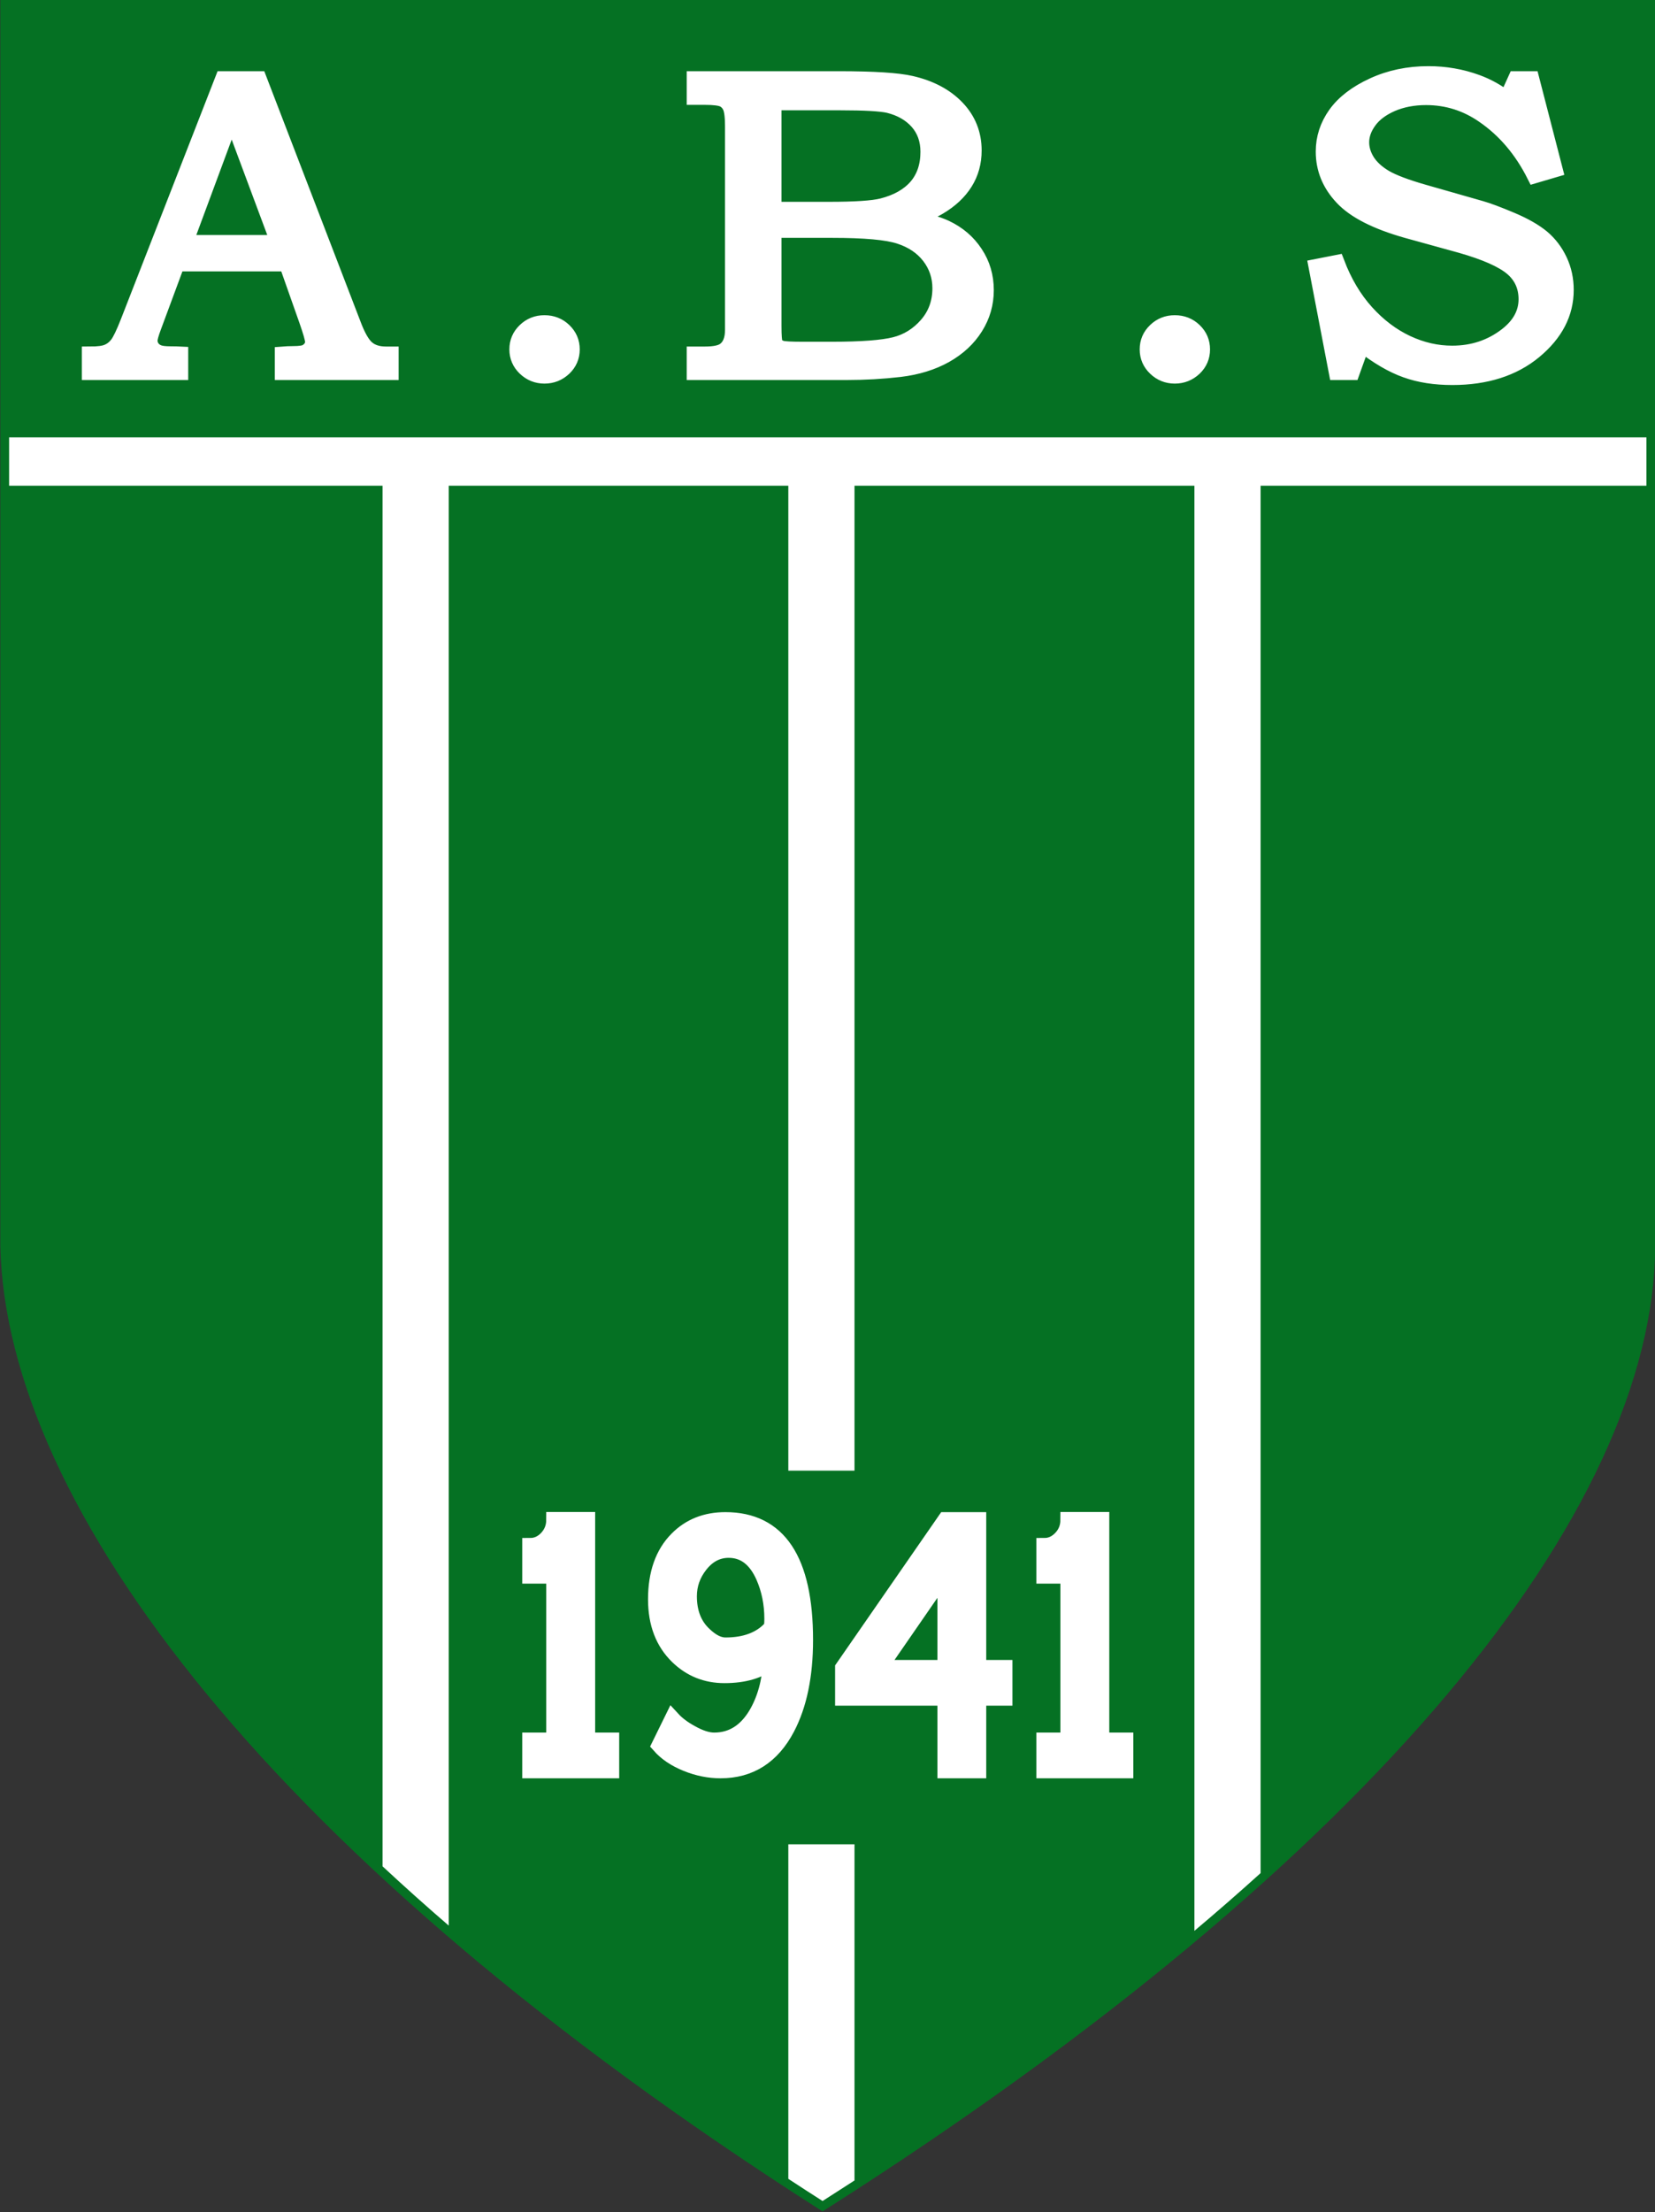
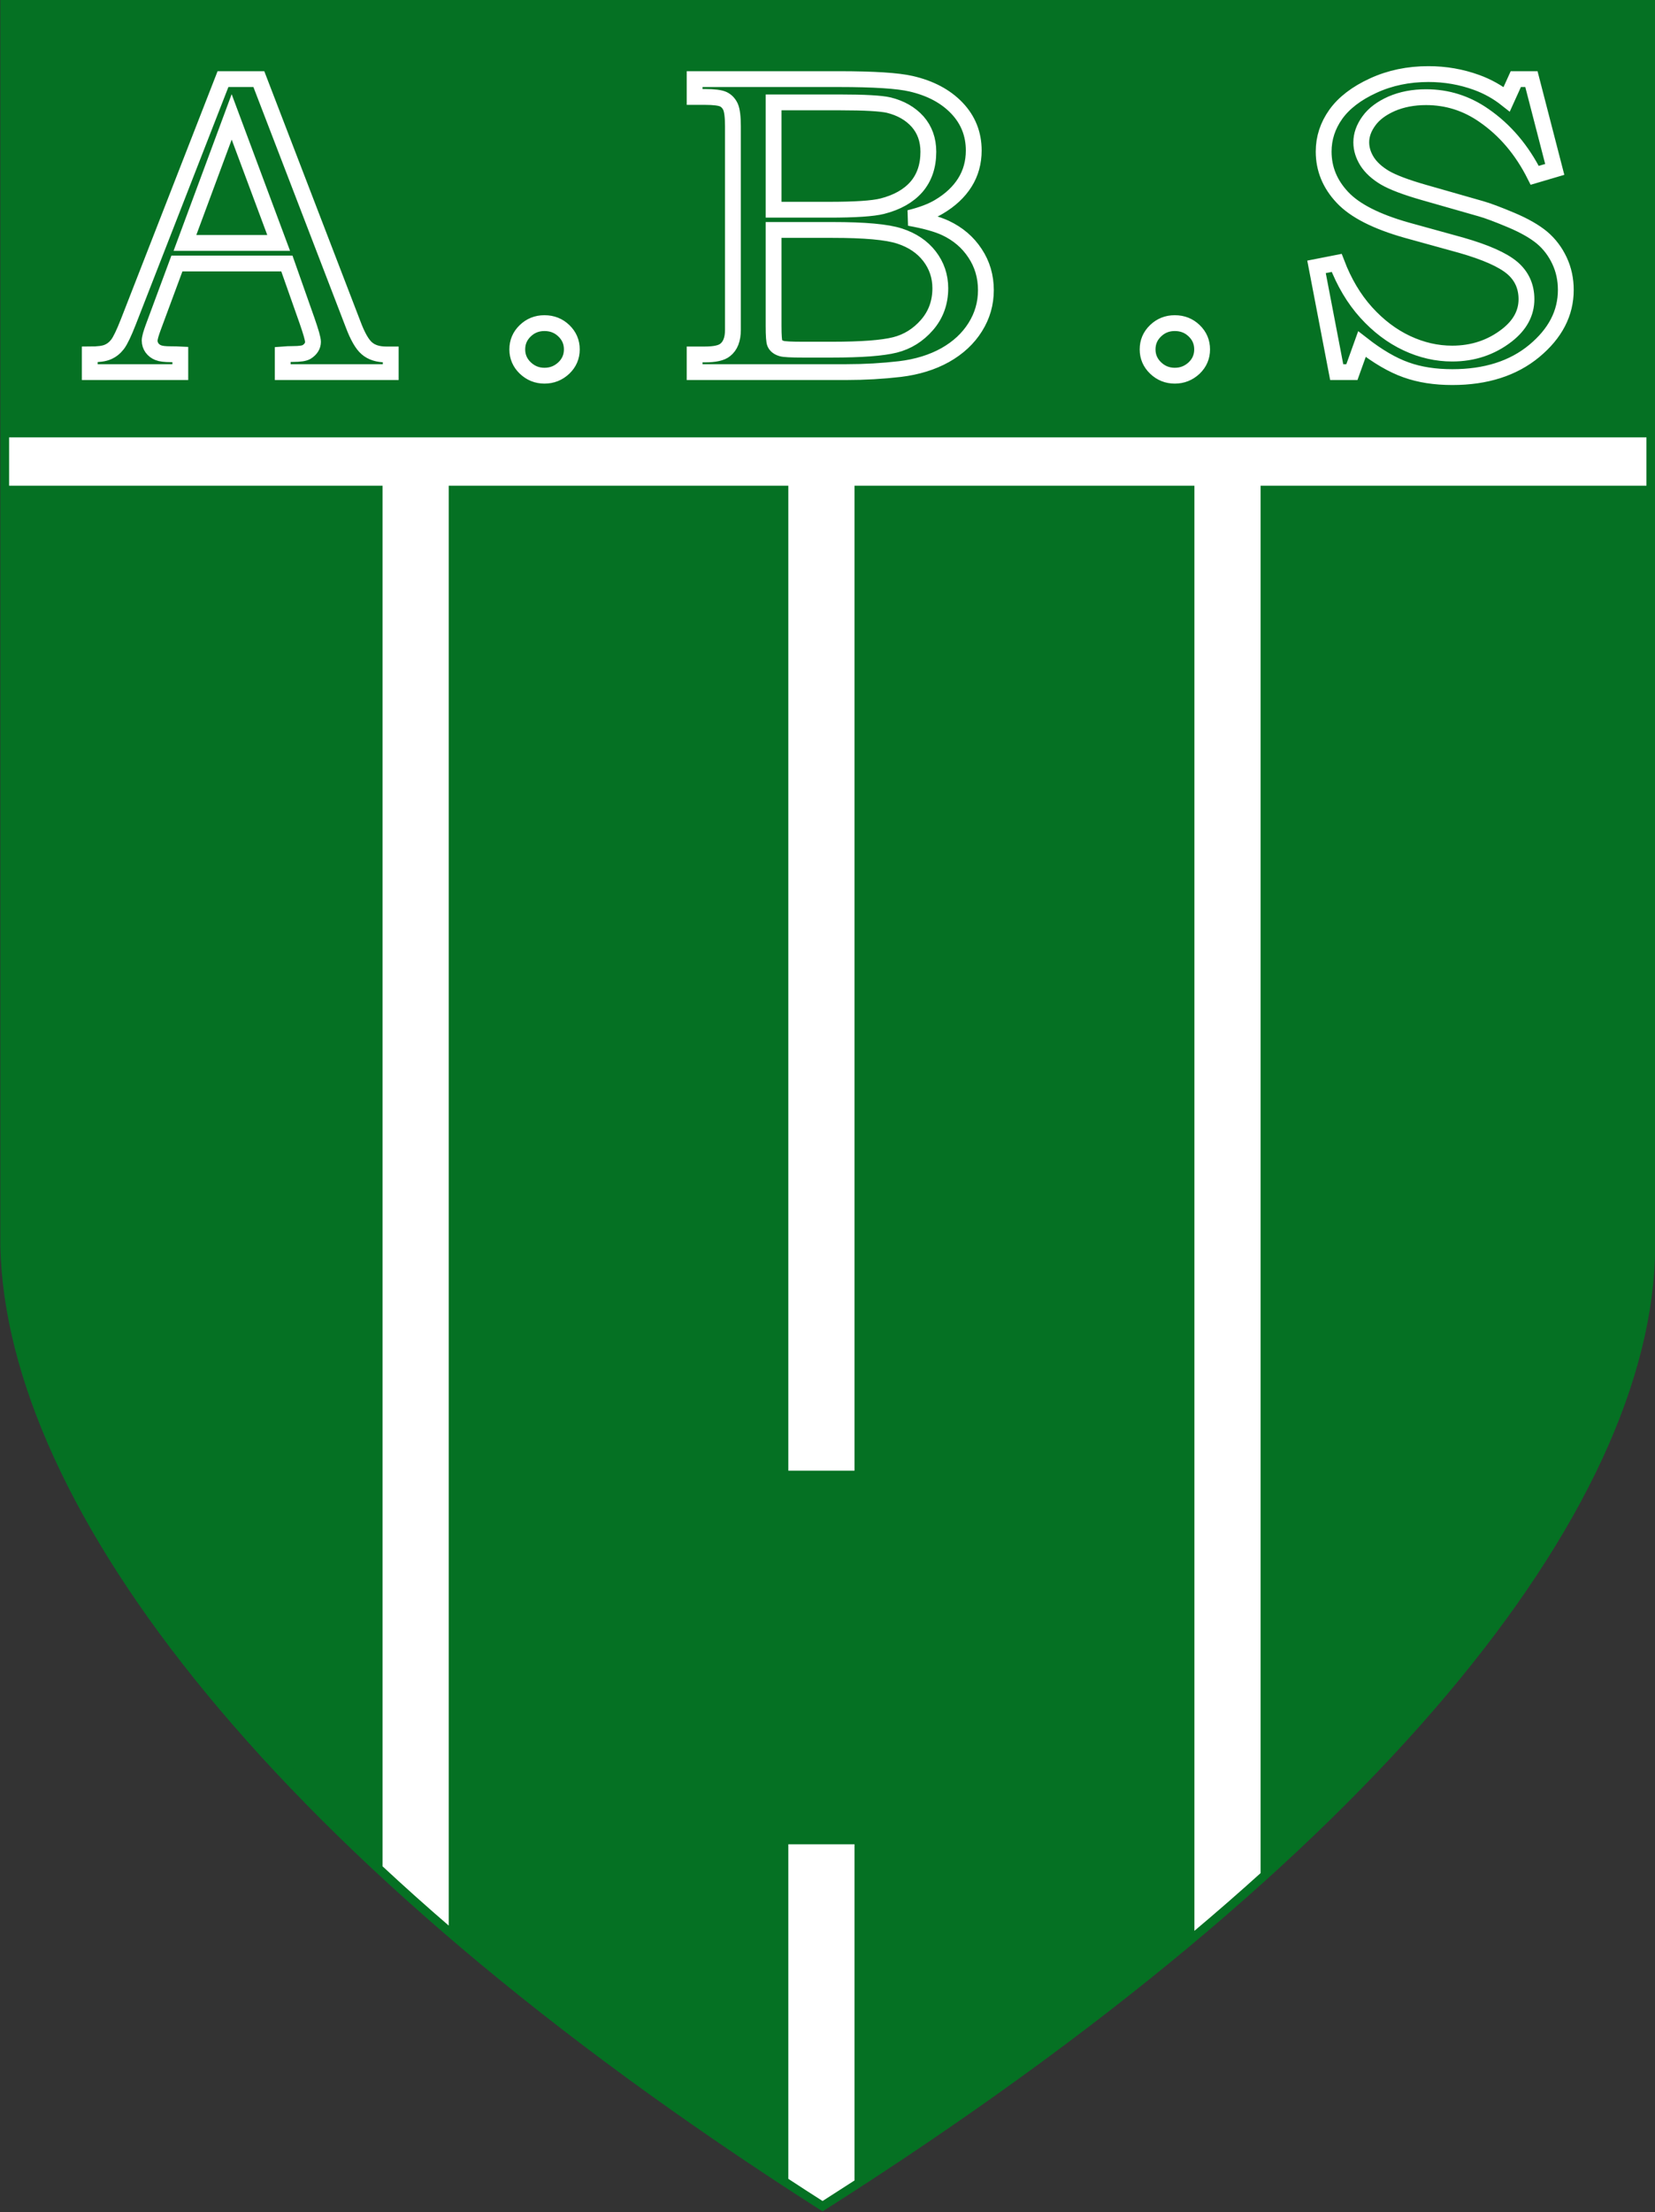
<svg xmlns="http://www.w3.org/2000/svg" width="209.2pt" height="279.5pt" viewBox="0 0 209.2 279.5" version="1.1">
  <rect x="0" y="0" width="209.2" height="279.5" fill="#333333" stroke="none" />
  <defs>
    <clipPath id="clip1">
      <path d="M 0 0 L 209.199 0 L 209.199 279.5 L 0 279.5 Z M 0 0 " />
    </clipPath>
    <clipPath id="clip2">
      <path d="M 0 53 L 209.199 53 L 209.199 279.5 L 0 279.5 Z M 0 53 " />
    </clipPath>
    <clipPath id="clip3">
      <path d="M 0 0 L 209.199 0 L 209.199 59 L 0 59 Z M 0 0 " />
    </clipPath>
  </defs>
  <g id="surface1">
    <path style=" stroke:none;fill-rule:evenodd;fill:rgb(1.961%,44.31%,13.719%);fill-opacity:1;" d="M 1.043 0.973 C 70.105 0.973 139.164 0.973 208.227 0.973 C 208.227 61.617 208.227 96.848 208.227 157.492 C 208.027 190.215 173.363 234.086 103.977 278.23 C 35.027 234.188 1.789 189.754 1.043 157.492 C 1.043 96.848 1.043 61.617 1.043 0.973 Z M 1.043 0.973 " />
    <g clip-path="url(#clip1)" clip-rule="nonzero">
      <path style="fill:none;stroke-width:20.001;stroke-linecap:butt;stroke-linejoin:miter;stroke:rgb(1.961%,44.31%,13.719%);stroke-opacity:1;stroke-miterlimit:4;" d="M 10.43 2785.273 C 701.055 2785.273 1391.641 2785.273 2082.266 2785.273 C 2082.266 2178.828 2082.266 1826.523 2082.266 1220.078 C 2080.273 892.852 1733.633 454.141 1039.766 12.695 C 350.273 453.125 17.891 897.461 10.43 1220.078 C 10.43 1826.523 10.43 2178.828 10.43 2785.273 Z M 10.43 2785.273 " transform="matrix(0.1,0,0,-0.1,0,279.5)" />
    </g>
    <path style=" stroke:none;fill-rule:evenodd;fill:rgb(100%,100%,100%);fill-opacity:1;" d="M 1.043 55.152 C 70.473 55.152 139.441 55.152 208.227 55.152 L 208.227 61.48 L 159.453 61.48 L 159.453 236.719 C 156.703 239.203 153.848 241.695 150.871 244.199 L 150.871 61.48 L 108.121 61.48 L 108.121 275.566 C 106.746 276.453 105.371 277.344 103.977 278.23 C 102.477 277.277 101.004 276.316 99.539 275.359 L 99.539 61.48 L 56.828 61.48 L 56.828 243.539 C 53.844 240.969 50.984 238.406 48.246 235.859 L 48.246 61.48 L 1.043 61.48 Z M 1.043 55.152 " />
    <g clip-path="url(#clip2)" clip-rule="nonzero">
      <path style="fill:none;stroke-width:2.16;stroke-linecap:butt;stroke-linejoin:miter;stroke:rgb(1.961%,44.31%,13.719%);stroke-opacity:1;stroke-miterlimit:4;" d="M 10.43 2243.477 C 704.727 2243.477 1394.414 2243.477 2082.266 2243.477 L 2082.266 2180.195 L 1594.531 2180.195 L 1594.531 427.812 C 1567.031 402.969 1538.477 378.047 1508.711 353.008 L 1508.711 2180.195 L 1081.211 2180.195 L 1081.211 39.336 C 1067.461 30.469 1053.711 21.562 1039.766 12.695 C 1024.766 22.227 1010.039 31.836 995.391 41.406 L 995.391 2180.195 L 568.281 2180.195 L 568.281 359.609 C 538.438 385.312 509.844 410.938 482.461 436.406 L 482.461 2180.195 L 10.43 2180.195 Z M 10.43 2243.477 " transform="matrix(0.1,0,0,-0.1,0,279.5)" />
    </g>
    <path style="fill-rule:evenodd;fill:rgb(1.961%,44.31%,13.719%);fill-opacity:1;stroke-width:2.16;stroke-linecap:butt;stroke-linejoin:miter;stroke:rgb(1.961%,44.31%,13.719%);stroke-opacity:1;stroke-miterlimit:4;" d="M 947.148 465.781 L 1145.547 465.781 L 1145.547 935.703 L 947.148 935.703 Z M 947.148 465.781 " transform="matrix(0.1,0,0,-0.1,0,279.5)" />
-     <path style="fill-rule:evenodd;fill:rgb(100%,100%,100%);fill-opacity:1;stroke-width:20.001;stroke-linecap:butt;stroke-linejoin:miter;stroke:rgb(100%,100%,100%);stroke-opacity:1;stroke-miterlimit:4;" d="M 772.695 558.086 L 670.117 558.086 L 670.117 595.859 L 700.469 595.859 L 700.469 804.062 L 670.117 804.062 L 670.117 841.719 C 678.281 841.719 685.352 845 691.445 851.445 C 697.461 857.969 700.469 865.664 700.469 874.57 L 742.305 874.57 L 742.305 595.859 L 772.695 595.859 Z M 1017.734 722.93 C 1017.734 677.852 1010.039 640.703 994.688 611.523 C 975.977 575.938 948.008 558.086 910.82 558.086 C 896.328 558.086 881.953 560.977 867.773 566.758 C 853.516 572.5 842.148 580.156 833.672 589.766 L 849.961 622.93 C 855.898 616.484 863.711 610.586 873.594 605.234 C 884.766 598.945 894.453 595.859 902.773 595.859 C 925.195 595.859 943.008 606.992 956.211 629.258 C 966.953 647.539 973.164 669.727 974.688 695.82 C 960.391 684.141 940.781 678.32 915.703 678.32 C 892.734 678.32 873.164 686.172 856.836 701.914 C 838.398 719.688 829.141 743.828 829.141 774.219 C 829.141 806.797 838.086 832.148 855.977 850.156 C 871.953 866.328 892.266 874.375 916.953 874.375 C 984.141 874.375 1017.734 823.906 1017.734 722.93 Z M 974.688 737.852 C 975.664 738.984 976.172 742.969 976.172 749.609 C 976.172 768.906 972.539 786.68 965.352 803.047 C 955.391 825.43 940.664 836.641 921.055 836.641 C 906.836 836.641 894.727 830.312 884.766 817.578 C 875.508 805.781 870.898 792.656 870.898 778.086 C 870.898 757.578 877.266 741.289 890.117 729.414 C 899.492 720.508 908.398 716.016 916.953 716.016 C 942.266 716.016 961.523 723.32 974.688 737.852 Z M 1269.766 649.844 L 1236.641 649.844 L 1236.641 558.086 L 1194.961 558.086 L 1194.961 649.844 L 1065.586 649.844 L 1065.586 687.578 L 1194.961 874.375 L 1236.641 874.375 L 1236.641 687.578 L 1269.766 687.578 Z M 1194.961 687.578 L 1194.961 808.203 L 1111.641 687.578 Z M 1422.578 558.086 L 1320.039 558.086 L 1320.039 595.859 L 1350.391 595.859 L 1350.391 804.062 L 1320.039 804.062 L 1320.039 841.719 C 1328.203 841.719 1335.234 845 1341.328 851.445 C 1347.422 857.969 1350.391 865.664 1350.391 874.57 L 1392.188 874.57 L 1392.188 595.859 L 1422.578 595.859 Z M 1422.578 558.086 " transform="matrix(0.1,0,0,-0.1,0,279.5)" />
-     <path style=" stroke:none;fill-rule:evenodd;fill:rgb(100%,100%,100%);fill-opacity:1;" d="M 191.605 9.996 L 193.578 9.996 L 196.527 21.406 L 193.996 22.152 C 192.383 18.945 190.246 16.426 187.574 14.586 C 185.367 13.047 182.93 12.277 180.258 12.277 C 178.645 12.277 177.199 12.559 175.914 13.109 C 174.641 13.672 173.676 14.387 173.035 15.277 C 172.391 16.164 172.07 17.059 172.07 17.984 C 172.07 18.816 172.324 19.625 172.812 20.402 C 173.309 21.172 174.059 21.859 175.062 22.457 C 176.074 23.047 177.727 23.672 180.012 24.324 L 187.18 26.371 C 188.059 26.617 189.336 27.098 191.016 27.805 C 192.691 28.508 193.996 29.262 194.934 30.039 C 195.863 30.828 196.594 31.797 197.129 32.938 C 197.664 34.078 197.926 35.312 197.926 36.633 C 197.926 39.578 196.594 42.141 193.93 44.352 C 191.27 46.551 187.816 47.648 183.586 47.648 C 181.402 47.648 179.449 47.352 177.734 46.734 C 176.008 46.125 174.152 45.039 172.156 43.48 L 170.887 47.016 L 168.965 47.016 L 166.414 33.719 L 168.965 33.219 C 169.902 35.676 171.141 37.766 172.688 39.477 C 174.238 41.191 175.953 42.484 177.828 43.363 C 179.703 44.242 181.617 44.676 183.559 44.676 C 186.195 44.676 188.496 43.906 190.48 42.367 C 192.129 41.082 192.953 39.559 192.953 37.805 C 192.953 36.199 192.355 34.875 191.164 33.855 C 189.953 32.828 187.797 31.871 184.684 30.98 L 177.809 29.082 C 173.965 27.992 171.254 26.617 169.68 24.93 C 168.102 23.254 167.316 21.328 167.316 19.152 C 167.316 17.449 167.828 15.883 168.852 14.441 C 169.883 13.004 171.461 11.789 173.578 10.82 C 175.703 9.84 178.035 9.359 180.559 9.359 C 182.688 9.359 184.723 9.715 186.664 10.422 C 188.031 10.918 189.297 11.625 190.453 12.539 Z M 148.496 40.828 C 149.473 40.828 150.289 41.152 150.953 41.797 C 151.629 42.449 151.953 43.227 151.953 44.152 C 151.953 45.066 151.621 45.855 150.945 46.5 C 150.258 47.141 149.453 47.469 148.496 47.469 C 147.559 47.469 146.746 47.141 146.078 46.5 C 145.402 45.855 145.062 45.066 145.062 44.152 C 145.062 43.227 145.391 42.449 146.066 41.797 C 146.734 41.152 147.539 40.828 148.496 40.828 Z M 97.785 29.055 L 97.785 41.199 C 97.785 42.422 97.84 43.148 97.945 43.383 C 98.094 43.699 98.383 43.918 98.824 44.043 C 99.137 44.133 100.016 44.18 101.461 44.18 L 105.203 44.18 C 108.898 44.18 111.539 43.98 113.129 43.582 C 114.711 43.184 116.062 42.34 117.18 41.055 C 118.289 39.777 118.859 38.227 118.859 36.426 C 118.859 34.902 118.398 33.555 117.496 32.379 C 116.586 31.199 115.328 30.355 113.727 29.832 C 112.121 29.305 109.281 29.055 105.203 29.055 Z M 97.785 12.938 L 97.785 26.5 L 104.789 26.5 C 108.062 26.5 110.312 26.355 111.516 26.055 C 113.41 25.574 114.844 24.758 115.848 23.609 C 116.84 22.457 117.348 20.98 117.348 19.18 C 117.348 17.656 116.887 16.391 115.988 15.367 C 115.078 14.352 113.859 13.656 112.34 13.281 C 111.355 13.055 109.301 12.938 106.188 12.938 Z M 87.805 9.996 L 106.027 9.996 C 110.473 9.996 113.52 10.195 115.172 10.582 C 117.609 11.145 119.531 12.168 120.953 13.656 C 122.371 15.141 123.086 16.934 123.086 19.016 C 123.086 20.52 122.711 21.871 121.961 23.066 C 121.211 24.262 120.113 25.285 118.688 26.129 C 117.77 26.68 116.531 27.152 114.953 27.539 C 116.953 27.895 118.473 28.32 119.516 28.809 C 121.09 29.551 122.336 30.609 123.246 31.996 C 124.164 33.375 124.621 34.93 124.621 36.66 C 124.621 38.348 124.176 39.902 123.273 41.336 C 122.383 42.766 121.109 43.945 119.477 44.867 C 117.836 45.781 115.922 46.371 113.746 46.633 C 111.562 46.887 109.32 47.016 107.012 47.016 L 87.805 47.016 L 87.805 44.785 L 89.102 44.785 C 90.348 44.785 91.191 44.598 91.652 44.227 C 92.316 43.719 92.645 42.867 92.645 41.68 L 92.645 15.965 C 92.645 14.758 92.539 13.945 92.344 13.5 C 92.137 13.055 91.84 12.738 91.434 12.539 C 91.031 12.352 90.254 12.25 89.102 12.25 L 87.805 12.25 Z M 68.82 40.828 C 69.793 40.828 70.613 41.152 71.277 41.797 C 71.953 42.449 72.281 43.227 72.281 44.152 C 72.281 45.066 71.945 45.855 71.27 46.5 C 70.586 47.141 69.777 47.469 68.82 47.469 C 67.883 47.469 67.078 47.141 66.402 46.5 C 65.727 45.855 65.387 45.066 65.387 44.152 C 65.387 43.227 65.715 42.449 66.391 41.797 C 67.059 41.152 67.863 40.828 68.82 40.828 Z M 23.379 30.691 L 35.223 30.691 L 29.285 14.77 Z M 28.188 9.996 L 32.719 9.996 L 44.617 40.938 C 45.199 42.496 45.789 43.527 46.391 44.027 C 46.98 44.531 47.789 44.785 48.789 44.785 L 49.391 44.785 L 49.391 47.016 L 35.738 47.016 L 35.738 44.785 C 36.18 44.75 36.609 44.73 37.031 44.73 C 37.914 44.73 38.484 44.641 38.766 44.469 C 39.289 44.133 39.562 43.707 39.562 43.191 C 39.562 42.82 39.297 41.914 38.789 40.457 L 36.262 33.293 L 22.363 33.293 L 19.391 41.309 C 19.082 42.141 18.918 42.711 18.918 43.039 C 18.918 43.391 19.027 43.699 19.215 43.961 C 19.41 44.227 19.664 44.426 19.996 44.559 C 20.328 44.695 20.855 44.758 21.594 44.758 C 22.082 44.758 22.484 44.77 22.793 44.785 L 22.793 47.016 L 11.344 47.016 L 11.344 44.785 C 12.406 44.785 13.168 44.688 13.633 44.477 C 14.102 44.277 14.516 43.953 14.863 43.5 C 15.207 43.047 15.664 42.098 16.23 40.648 Z M 28.188 9.996 " />
    <g clip-path="url(#clip3)" clip-rule="nonzero">
      <path style="fill:none;stroke-width:20.001;stroke-linecap:butt;stroke-linejoin:miter;stroke:rgb(100%,100%,100%);stroke-opacity:1;stroke-miterlimit:4;" d="M 1916.055 2695.039 L 1935.781 2695.039 L 1965.273 2580.938 L 1939.961 2573.477 C 1923.828 2605.547 1902.461 2630.742 1875.742 2649.141 C 1853.672 2664.531 1829.297 2672.227 1802.578 2672.227 C 1786.445 2672.227 1771.992 2669.414 1759.141 2663.906 C 1746.406 2658.281 1736.758 2651.133 1730.352 2642.227 C 1723.906 2633.359 1720.703 2624.414 1720.703 2615.156 C 1720.703 2606.836 1723.242 2598.75 1728.125 2590.977 C 1733.086 2583.281 1740.586 2576.406 1750.625 2570.43 C 1760.742 2564.531 1777.266 2558.281 1800.117 2551.758 L 1871.797 2531.289 C 1880.586 2528.828 1893.359 2524.023 1910.156 2516.953 C 1926.914 2509.922 1939.961 2502.383 1949.336 2494.609 C 1958.633 2486.719 1965.938 2477.031 1971.289 2465.625 C 1976.641 2454.219 1979.258 2441.875 1979.258 2428.672 C 1979.258 2399.219 1965.938 2373.594 1939.297 2351.484 C 1912.695 2329.492 1878.164 2318.516 1835.859 2318.516 C 1814.023 2318.516 1794.492 2321.484 1777.344 2327.656 C 1760.078 2333.75 1741.523 2344.609 1721.562 2360.195 L 1708.867 2324.844 L 1689.648 2324.844 L 1664.141 2457.812 L 1689.648 2462.812 C 1699.023 2438.242 1711.406 2417.344 1726.875 2400.234 C 1742.383 2383.086 1759.531 2370.156 1778.281 2361.367 C 1797.031 2352.578 1816.172 2348.242 1835.586 2348.242 C 1861.953 2348.242 1884.961 2355.938 1904.805 2371.328 C 1921.289 2384.18 1929.531 2399.414 1929.531 2416.953 C 1929.531 2433.008 1923.555 2446.25 1911.641 2456.445 C 1899.531 2466.719 1877.969 2476.289 1846.836 2485.195 L 1778.086 2504.18 C 1739.648 2515.078 1712.539 2528.828 1696.797 2545.703 C 1681.016 2562.461 1673.164 2581.719 1673.164 2603.477 C 1673.164 2620.508 1678.281 2636.172 1688.516 2650.586 C 1698.828 2664.961 1714.609 2677.109 1735.781 2686.797 C 1757.031 2696.602 1780.352 2701.406 1805.586 2701.406 C 1826.875 2701.406 1847.227 2697.852 1866.641 2690.781 C 1880.312 2685.82 1892.969 2678.75 1904.531 2669.609 Z M 1484.961 2386.719 C 1494.727 2386.719 1502.891 2383.477 1509.531 2377.031 C 1516.289 2370.508 1519.531 2362.734 1519.531 2353.477 C 1519.531 2344.336 1516.211 2336.445 1509.453 2330 C 1502.578 2323.594 1494.531 2320.312 1484.961 2320.312 C 1475.586 2320.312 1467.461 2323.594 1460.781 2330 C 1454.023 2336.445 1450.625 2344.336 1450.625 2353.477 C 1450.625 2362.734 1453.906 2370.508 1460.664 2377.031 C 1467.344 2383.477 1475.391 2386.719 1484.961 2386.719 Z M 977.852 2504.453 L 977.852 2383.008 C 977.852 2370.781 978.398 2363.516 979.453 2361.172 C 980.938 2358.008 983.828 2355.82 988.242 2354.57 C 991.367 2353.672 1000.156 2353.203 1014.609 2353.203 L 1052.031 2353.203 C 1088.984 2353.203 1115.391 2355.195 1131.289 2359.18 C 1147.109 2363.164 1160.625 2371.602 1171.797 2384.453 C 1182.891 2397.227 1188.594 2412.734 1188.594 2430.742 C 1188.594 2445.977 1183.984 2459.453 1174.961 2471.211 C 1165.859 2483.008 1153.281 2491.445 1137.266 2496.68 C 1121.211 2501.953 1092.812 2504.453 1052.031 2504.453 Z M 977.852 2665.625 L 977.852 2530 L 1047.891 2530 C 1080.625 2530 1103.125 2531.445 1115.156 2534.453 C 1134.102 2539.258 1148.438 2547.422 1158.477 2558.906 C 1168.398 2570.43 1173.477 2585.195 1173.477 2603.203 C 1173.477 2618.438 1168.867 2631.094 1159.883 2641.328 C 1150.781 2651.484 1138.594 2658.438 1123.398 2662.188 C 1113.555 2664.453 1093.008 2665.625 1061.875 2665.625 Z M 878.047 2695.039 L 1060.273 2695.039 C 1104.727 2695.039 1135.195 2693.047 1151.719 2689.18 C 1176.094 2683.555 1195.312 2673.32 1209.531 2658.438 C 1223.711 2643.594 1230.859 2625.664 1230.859 2604.844 C 1230.859 2589.805 1227.109 2576.289 1219.609 2564.336 C 1212.109 2552.383 1201.133 2542.148 1186.875 2533.711 C 1177.695 2528.203 1165.312 2523.477 1149.531 2519.609 C 1169.531 2516.055 1184.727 2511.797 1195.156 2506.914 C 1210.898 2499.492 1223.359 2488.906 1232.461 2475.039 C 1241.641 2461.25 1246.211 2445.703 1246.211 2428.398 C 1246.211 2411.523 1241.758 2395.977 1232.734 2381.641 C 1223.828 2367.344 1211.094 2355.547 1194.766 2346.328 C 1178.359 2337.188 1159.219 2331.289 1137.461 2328.672 C 1115.625 2326.133 1093.203 2324.844 1070.117 2324.844 L 878.047 2324.844 L 878.047 2347.148 L 891.016 2347.148 C 903.477 2347.148 911.914 2349.023 916.523 2352.734 C 923.164 2357.812 926.445 2366.328 926.445 2378.203 L 926.445 2635.352 C 926.445 2647.422 925.391 2655.547 923.438 2660 C 921.367 2664.453 918.398 2667.617 914.336 2669.609 C 910.312 2671.484 902.539 2672.5 891.016 2672.5 L 878.047 2672.5 Z M 688.203 2386.719 C 697.93 2386.719 706.133 2383.477 712.773 2377.031 C 719.531 2370.508 722.812 2362.734 722.812 2353.477 C 722.812 2344.336 719.453 2336.445 712.695 2330 C 705.859 2323.594 697.773 2320.312 688.203 2320.312 C 678.828 2320.312 670.781 2323.594 664.023 2330 C 657.266 2336.445 653.867 2344.336 653.867 2353.477 C 653.867 2362.734 657.148 2370.508 663.906 2377.031 C 670.586 2383.477 678.633 2386.719 688.203 2386.719 Z M 233.789 2488.086 L 352.227 2488.086 L 292.852 2647.305 Z M 281.875 2695.039 L 327.188 2695.039 L 446.172 2385.625 C 451.992 2370.039 457.891 2359.727 463.906 2354.727 C 469.805 2349.688 477.891 2347.148 487.891 2347.148 L 493.906 2347.148 L 493.906 2324.844 L 357.383 2324.844 L 357.383 2347.148 C 361.797 2347.5 366.094 2347.695 370.312 2347.695 C 379.141 2347.695 384.844 2348.594 387.656 2350.312 C 392.891 2353.672 395.625 2357.93 395.625 2363.086 C 395.625 2366.797 392.969 2375.859 387.891 2390.43 L 362.617 2462.07 L 223.633 2462.07 L 193.906 2381.914 C 190.82 2373.594 189.18 2367.891 189.18 2364.609 C 189.18 2361.094 190.273 2358.008 192.148 2355.391 C 194.102 2352.734 196.641 2350.742 199.961 2349.414 C 203.281 2348.047 208.555 2347.422 215.938 2347.422 C 220.82 2347.422 224.844 2347.305 227.93 2347.148 L 227.93 2324.844 L 113.438 2324.844 L 113.438 2347.148 C 124.062 2347.148 131.68 2348.125 136.328 2350.234 C 141.016 2352.227 145.156 2355.469 148.633 2360 C 152.07 2364.531 156.641 2374.023 162.305 2388.516 Z M 281.875 2695.039 " transform="matrix(0.1,0,0,-0.1,0,279.5)" />
    </g>
  </g>
</svg>